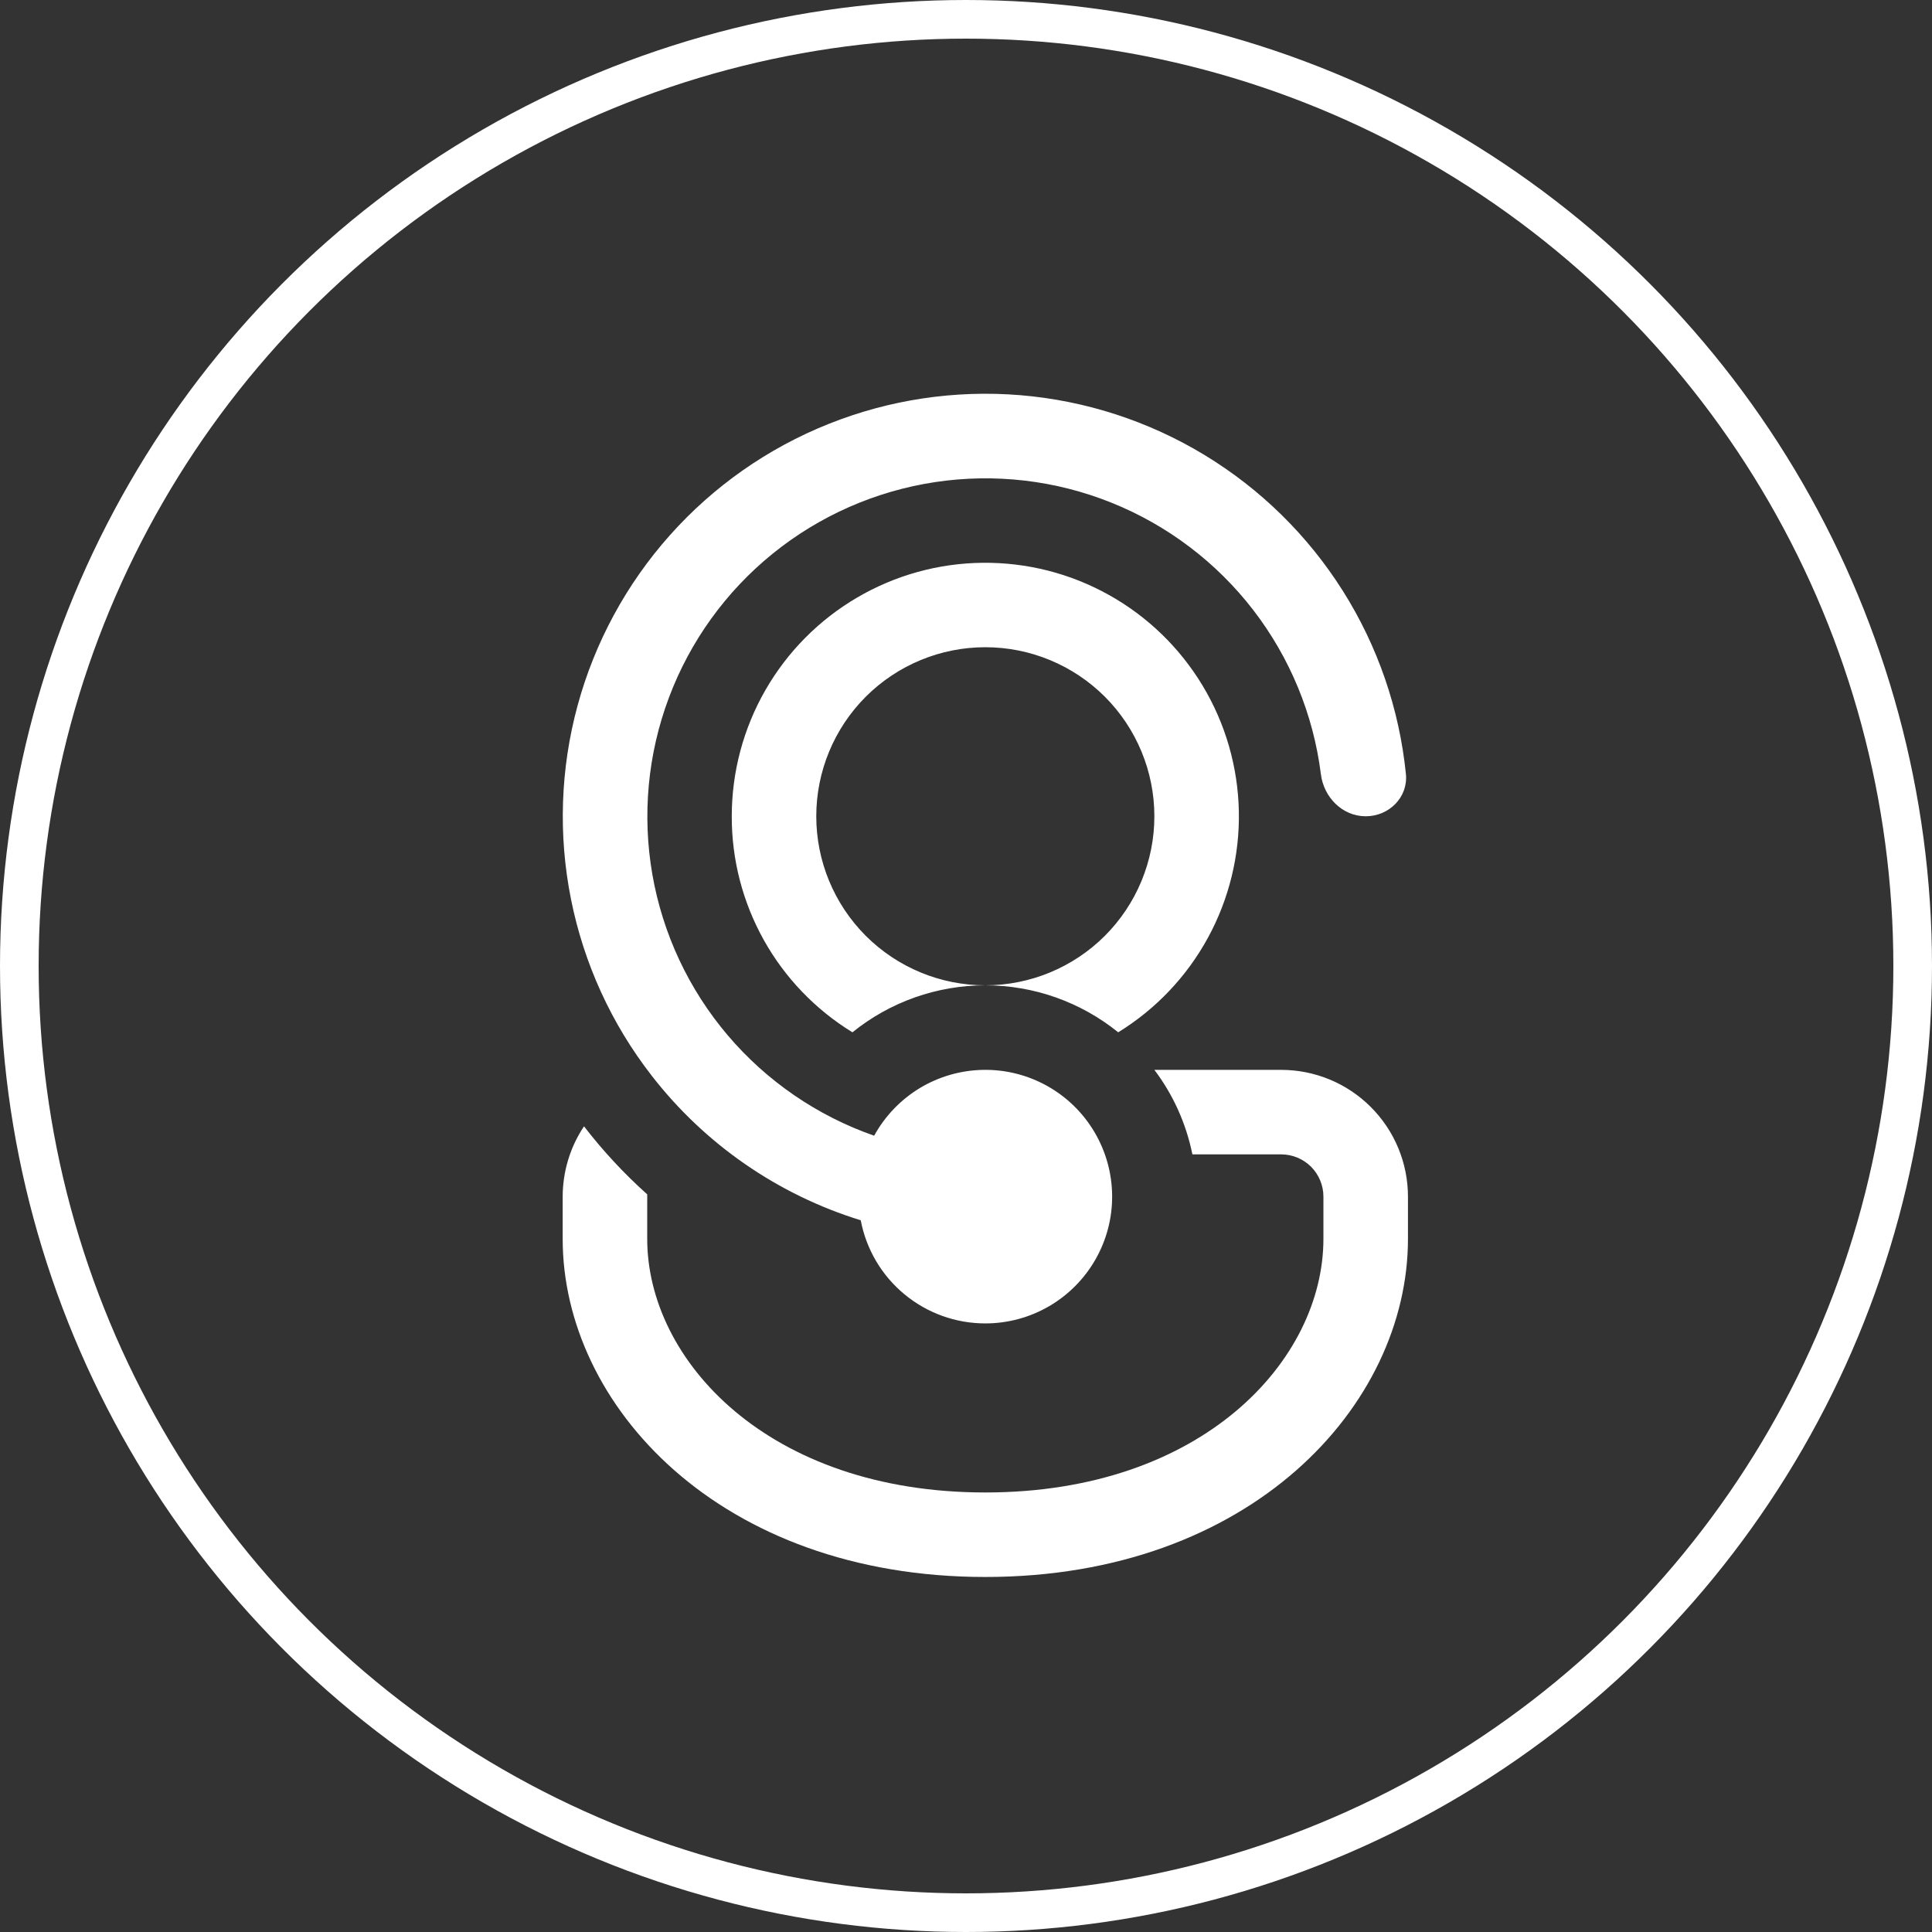
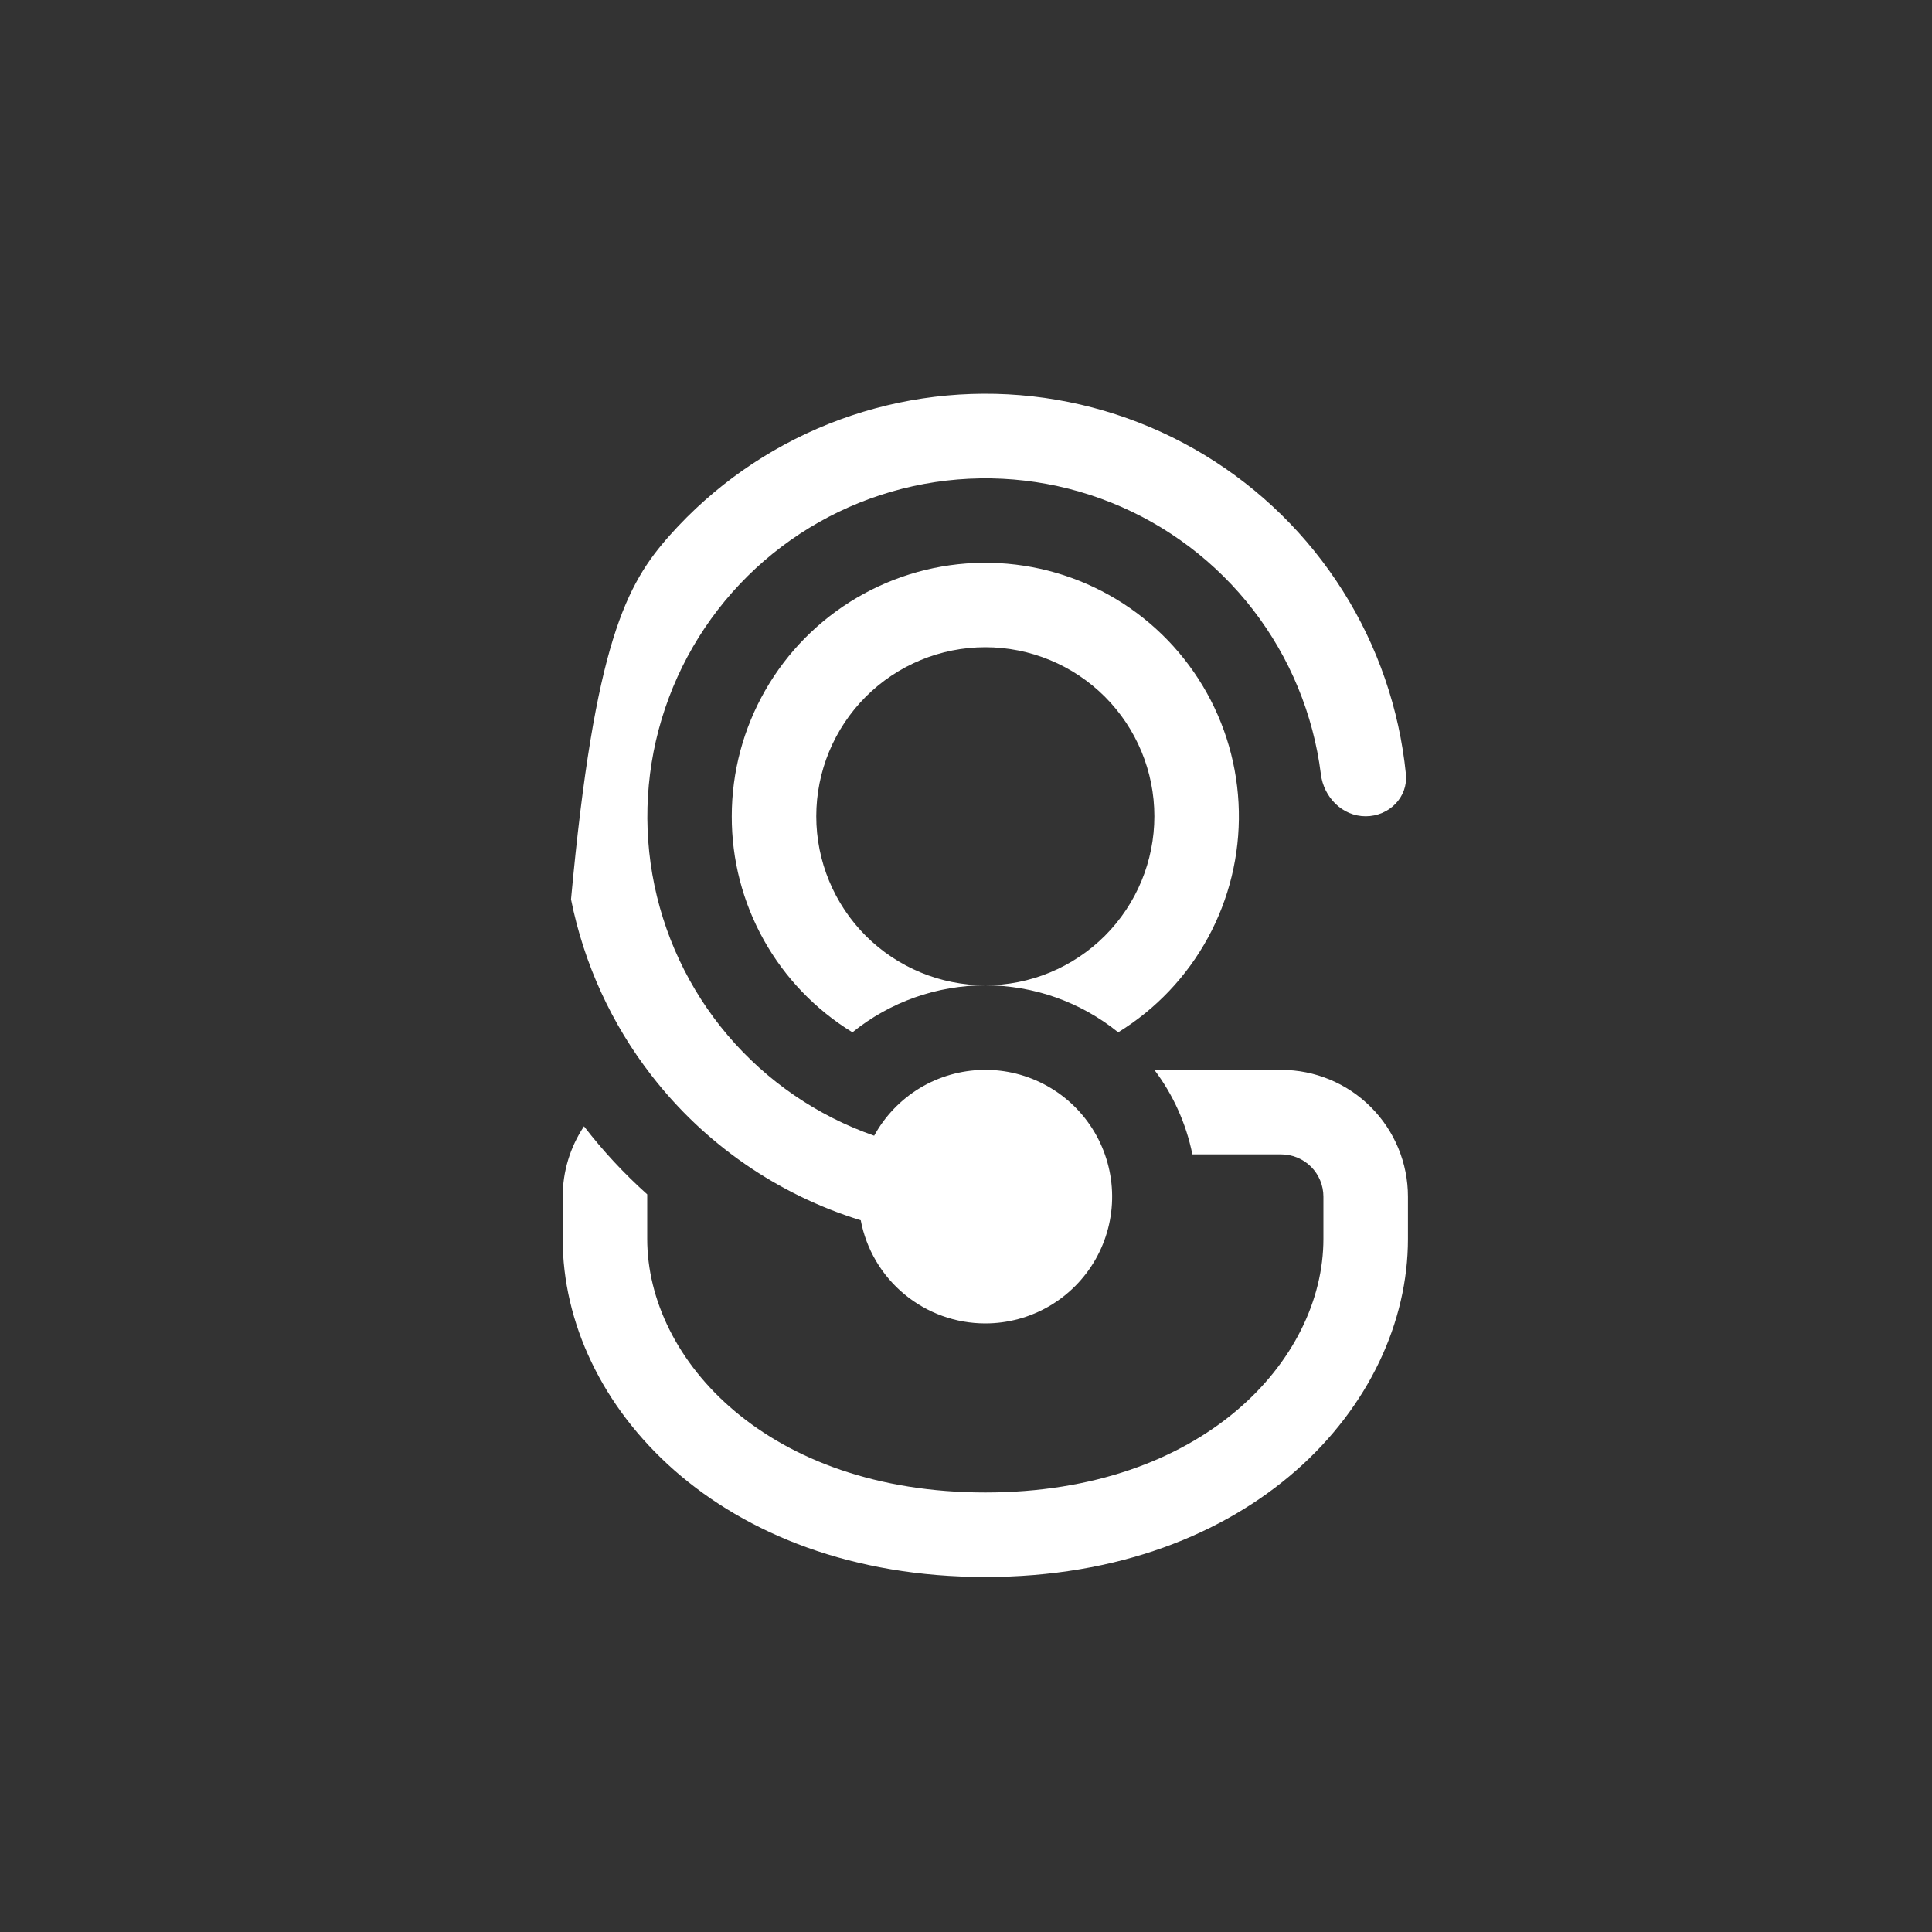
<svg xmlns="http://www.w3.org/2000/svg" width="50" height="50" viewBox="0 0 50 50" fill="none">
  <rect x="0" y="0" width="50" height="50" fill="#333333" stroke="none" />
-   <path d="M25.5 34.25C24.736 34.25 23.996 33.984 23.407 33.496C22.818 33.009 22.418 32.332 22.276 31.581C20.13 30.918 18.24 29.611 16.864 27.836C15.824 26.498 15.11 24.936 14.778 23.275C14.445 21.613 14.503 19.897 14.947 18.262C15.391 16.627 16.209 15.117 17.336 13.852C18.464 12.586 19.869 11.601 21.443 10.972C23.016 10.343 24.714 10.088 26.403 10.227C28.092 10.367 29.725 10.897 31.174 11.776C32.623 12.655 33.848 13.858 34.752 15.291C35.657 16.724 36.215 18.347 36.385 20.033C36.444 20.635 35.947 21.125 35.344 21.125C34.74 21.125 34.257 20.633 34.184 20.033C33.989 18.486 33.384 17.02 32.432 15.785C31.48 14.551 30.215 13.593 28.768 13.011C27.322 12.429 25.746 12.245 24.204 12.476C22.662 12.708 21.21 13.347 19.998 14.328C18.786 15.309 17.858 16.596 17.311 18.056C16.763 19.516 16.616 21.095 16.883 22.631C17.151 24.168 17.824 25.604 18.833 26.793C19.843 27.981 21.151 28.878 22.623 29.392C22.902 28.884 23.31 28.459 23.805 28.159C24.301 27.86 24.867 27.698 25.446 27.688C26.025 27.678 26.597 27.822 27.102 28.105C27.608 28.387 28.029 28.799 28.324 29.297C28.619 29.795 28.777 30.363 28.782 30.942C28.787 31.521 28.638 32.091 28.351 32.594C28.064 33.097 27.649 33.515 27.149 33.806C26.648 34.097 26.079 34.25 25.5 34.25ZM16.75 30.969V30.91C16.152 30.374 15.604 29.785 15.114 29.149C14.754 29.688 14.563 30.321 14.562 30.969V32.062C14.562 36.374 18.631 40.812 25.5 40.812C32.369 40.812 36.438 36.374 36.438 32.062V30.969C36.438 30.099 36.092 29.264 35.476 28.649C34.861 28.033 34.026 27.688 33.156 27.688H29.875C30.354 28.322 30.695 29.066 30.859 29.875H33.156C33.446 29.875 33.724 29.99 33.93 30.195C34.135 30.401 34.25 30.679 34.25 30.969V32.062C34.25 35.208 31.117 38.625 25.5 38.625C19.883 38.625 16.75 35.208 16.75 32.062V30.969ZM25.5 25.5C24.248 25.5 23.035 25.929 22.061 26.716C21.105 26.13 20.315 25.308 19.768 24.329C19.221 23.35 18.935 22.247 18.938 21.125C18.938 19.981 19.237 18.857 19.806 17.864C20.375 16.871 21.193 16.045 22.18 15.466C23.167 14.887 24.288 14.576 25.432 14.565C26.576 14.553 27.704 14.84 28.702 15.399C29.701 15.957 30.536 16.767 31.125 17.747C31.715 18.728 32.037 19.846 32.061 20.99C32.085 22.134 31.809 23.264 31.262 24.268C30.714 25.273 29.913 26.117 28.939 26.716C27.965 25.929 26.752 25.5 25.5 25.5ZM21.125 21.125C21.125 22.285 21.586 23.398 22.406 24.219C23.227 25.039 24.34 25.5 25.5 25.5C26.66 25.5 27.773 25.039 28.594 24.219C29.414 23.398 29.875 22.285 29.875 21.125C29.875 19.965 29.414 18.852 28.594 18.031C27.773 17.211 26.66 16.75 25.5 16.75C24.34 16.75 23.227 17.211 22.406 18.031C21.586 18.852 21.125 19.965 21.125 21.125Z" fill="white" />
-   <circle cx="25" cy="25" r="24.5" stroke="white" />
+   <path d="M25.5 34.25C24.736 34.25 23.996 33.984 23.407 33.496C22.818 33.009 22.418 32.332 22.276 31.581C20.13 30.918 18.24 29.611 16.864 27.836C15.824 26.498 15.11 24.936 14.778 23.275C15.391 16.627 16.209 15.117 17.336 13.852C18.464 12.586 19.869 11.601 21.443 10.972C23.016 10.343 24.714 10.088 26.403 10.227C28.092 10.367 29.725 10.897 31.174 11.776C32.623 12.655 33.848 13.858 34.752 15.291C35.657 16.724 36.215 18.347 36.385 20.033C36.444 20.635 35.947 21.125 35.344 21.125C34.74 21.125 34.257 20.633 34.184 20.033C33.989 18.486 33.384 17.02 32.432 15.785C31.48 14.551 30.215 13.593 28.768 13.011C27.322 12.429 25.746 12.245 24.204 12.476C22.662 12.708 21.21 13.347 19.998 14.328C18.786 15.309 17.858 16.596 17.311 18.056C16.763 19.516 16.616 21.095 16.883 22.631C17.151 24.168 17.824 25.604 18.833 26.793C19.843 27.981 21.151 28.878 22.623 29.392C22.902 28.884 23.31 28.459 23.805 28.159C24.301 27.86 24.867 27.698 25.446 27.688C26.025 27.678 26.597 27.822 27.102 28.105C27.608 28.387 28.029 28.799 28.324 29.297C28.619 29.795 28.777 30.363 28.782 30.942C28.787 31.521 28.638 32.091 28.351 32.594C28.064 33.097 27.649 33.515 27.149 33.806C26.648 34.097 26.079 34.25 25.5 34.25ZM16.75 30.969V30.91C16.152 30.374 15.604 29.785 15.114 29.149C14.754 29.688 14.563 30.321 14.562 30.969V32.062C14.562 36.374 18.631 40.812 25.5 40.812C32.369 40.812 36.438 36.374 36.438 32.062V30.969C36.438 30.099 36.092 29.264 35.476 28.649C34.861 28.033 34.026 27.688 33.156 27.688H29.875C30.354 28.322 30.695 29.066 30.859 29.875H33.156C33.446 29.875 33.724 29.99 33.93 30.195C34.135 30.401 34.25 30.679 34.25 30.969V32.062C34.25 35.208 31.117 38.625 25.5 38.625C19.883 38.625 16.75 35.208 16.75 32.062V30.969ZM25.5 25.5C24.248 25.5 23.035 25.929 22.061 26.716C21.105 26.13 20.315 25.308 19.768 24.329C19.221 23.35 18.935 22.247 18.938 21.125C18.938 19.981 19.237 18.857 19.806 17.864C20.375 16.871 21.193 16.045 22.18 15.466C23.167 14.887 24.288 14.576 25.432 14.565C26.576 14.553 27.704 14.84 28.702 15.399C29.701 15.957 30.536 16.767 31.125 17.747C31.715 18.728 32.037 19.846 32.061 20.99C32.085 22.134 31.809 23.264 31.262 24.268C30.714 25.273 29.913 26.117 28.939 26.716C27.965 25.929 26.752 25.5 25.5 25.5ZM21.125 21.125C21.125 22.285 21.586 23.398 22.406 24.219C23.227 25.039 24.34 25.5 25.5 25.5C26.66 25.5 27.773 25.039 28.594 24.219C29.414 23.398 29.875 22.285 29.875 21.125C29.875 19.965 29.414 18.852 28.594 18.031C27.773 17.211 26.66 16.75 25.5 16.75C24.34 16.75 23.227 17.211 22.406 18.031C21.586 18.852 21.125 19.965 21.125 21.125Z" fill="white" />
</svg>